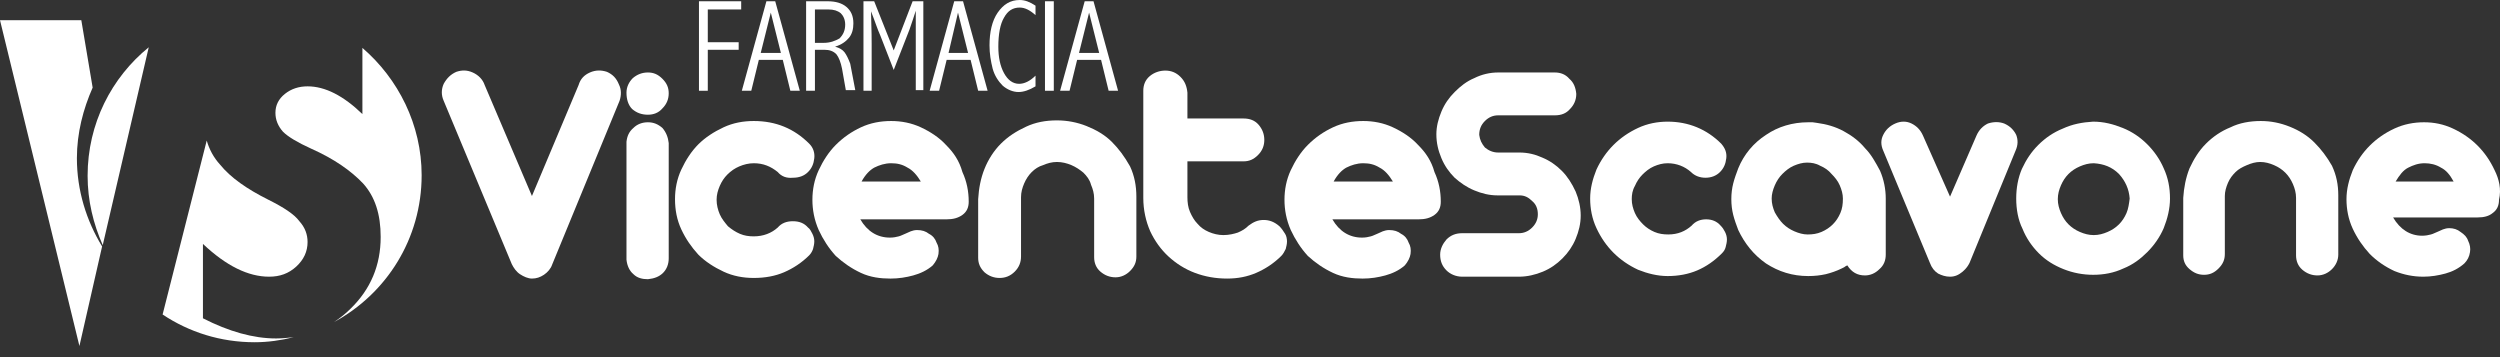
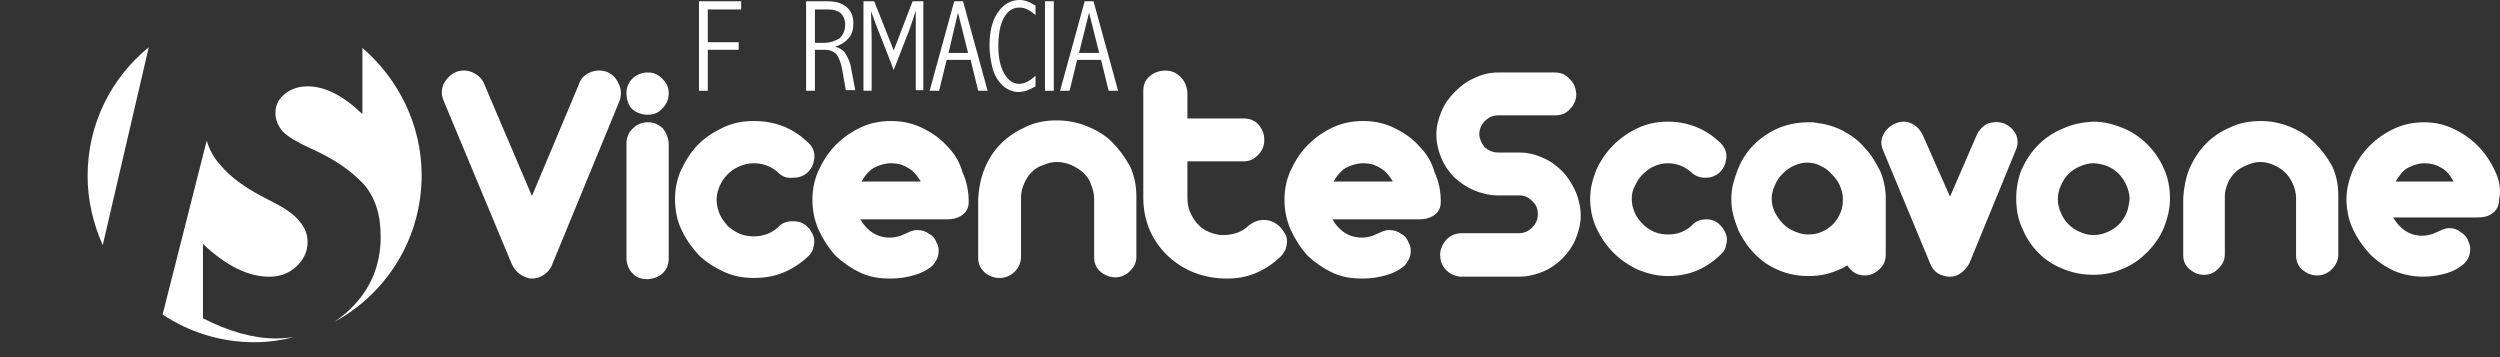
<svg xmlns="http://www.w3.org/2000/svg" width="210" height="30" viewBox="0 0 210 30" fill="none">
  <rect x="0" y="0" width="210" height="30" fill="#333333" stroke="none" />
  <path fill-rule="evenodd" clip-rule="evenodd" d="M7.359 14.771C7.359 16.836 7.835 18.794 8.63 20.595L12.494 3.971C9.371 6.512 7.359 10.377 7.359 14.771Z" fill="white" />
  <path fill-rule="evenodd" clip-rule="evenodd" d="M22.553 16.783C20.753 15.883 19.377 14.93 18.477 13.818C17.947 13.236 17.577 12.547 17.365 11.806L13.659 26.418C15.883 27.901 18.53 28.748 21.389 28.748C22.5 28.748 23.612 28.589 24.671 28.324C24.195 28.377 23.718 28.43 23.189 28.43C21.283 28.43 19.218 27.848 17.047 26.736V20.489C19.006 22.342 20.859 23.242 22.606 23.242C23.506 23.242 24.247 22.977 24.883 22.395C25.518 21.812 25.836 21.124 25.836 20.33C25.836 19.695 25.624 19.112 25.148 18.583C24.724 18 23.824 17.418 22.553 16.783Z" fill="white" />
  <path fill-rule="evenodd" clip-rule="evenodd" d="M30.442 4.024V9.583C28.854 8.047 27.318 7.253 25.836 7.253C25.095 7.253 24.459 7.465 23.93 7.888C23.401 8.312 23.136 8.841 23.136 9.477C23.136 10.059 23.348 10.588 23.771 11.065C24.195 11.489 24.989 11.965 26.153 12.494C28.059 13.341 29.489 14.347 30.495 15.406C31.501 16.518 31.977 18 31.977 19.906C31.977 22.289 31.13 24.301 29.436 25.942C29.012 26.365 28.536 26.736 28.059 27.053C32.454 24.671 35.418 20.065 35.418 14.718C35.418 10.483 33.459 6.618 30.442 4.024Z" fill="white" />
  <path fill-rule="evenodd" clip-rule="evenodd" d="M131.191 14.347C130.714 13.871 130.185 13.5 129.55 13.236C128.967 12.971 128.332 12.812 127.644 12.812H125.844C125.42 12.812 125.049 12.653 124.732 12.389C124.467 12.071 124.308 11.753 124.255 11.33C124.255 10.853 124.414 10.483 124.732 10.165C125.049 9.847 125.42 9.688 125.844 9.688H130.608C131.138 9.688 131.561 9.53 131.879 9.159C132.197 8.841 132.408 8.418 132.408 7.888C132.356 7.359 132.197 6.935 131.826 6.618C131.508 6.247 131.085 6.088 130.608 6.088H125.844C125.155 6.088 124.467 6.247 123.832 6.565C123.196 6.83 122.667 7.253 122.191 7.73C121.714 8.206 121.344 8.735 121.079 9.371C120.814 10.006 120.655 10.641 120.655 11.277C120.655 12.018 120.814 12.653 121.079 13.289C121.344 13.924 121.714 14.453 122.191 14.93C122.667 15.353 123.196 15.724 123.832 15.989C124.467 16.253 125.102 16.412 125.791 16.412H127.644C128.067 16.412 128.385 16.571 128.702 16.889C129.02 17.153 129.179 17.524 129.179 18C129.179 18.424 129.02 18.794 128.702 19.112C128.385 19.43 128.014 19.589 127.591 19.589H122.826C122.296 19.589 121.873 19.747 121.502 20.118C121.185 20.489 120.973 20.912 120.973 21.389C120.973 21.918 121.132 22.342 121.502 22.712C121.82 23.03 122.296 23.242 122.826 23.242H127.591C128.279 23.242 128.967 23.083 129.603 22.818C130.238 22.553 130.767 22.183 131.244 21.706C131.72 21.23 132.091 20.7 132.356 20.065C132.62 19.43 132.779 18.794 132.779 18.106C132.779 17.418 132.62 16.73 132.356 16.095C132.038 15.406 131.667 14.824 131.191 14.347Z" fill="white" />
  <path fill-rule="evenodd" clip-rule="evenodd" d="M137.967 14.665C138.232 14.4 138.55 14.136 138.92 13.977C139.291 13.818 139.662 13.712 140.085 13.712C140.826 13.712 141.515 13.977 142.044 14.453C142.362 14.771 142.785 14.93 143.262 14.93C143.738 14.93 144.162 14.771 144.479 14.453C144.797 14.136 144.956 13.765 145.009 13.288C145.062 12.812 144.903 12.441 144.585 12.071C143.368 10.853 141.832 10.218 140.085 10.218C139.238 10.218 138.391 10.377 137.597 10.747C136.803 11.118 136.114 11.594 135.532 12.177C134.95 12.759 134.473 13.447 134.103 14.241C133.785 15.036 133.573 15.83 133.573 16.677C133.573 17.524 133.732 18.371 134.103 19.165C134.473 19.959 134.95 20.647 135.532 21.23C136.114 21.812 136.803 22.289 137.597 22.659C138.391 22.977 139.238 23.189 140.085 23.189C140.985 23.189 141.832 23.03 142.573 22.712C143.315 22.395 144.003 21.918 144.638 21.283C144.797 21.124 144.903 20.965 144.956 20.753C145.009 20.541 145.062 20.33 145.062 20.118C145.062 19.906 145.009 19.694 144.903 19.483C144.797 19.271 144.691 19.112 144.532 18.953C144.215 18.583 143.791 18.424 143.315 18.424C142.838 18.424 142.415 18.583 142.097 18.953C141.568 19.43 140.932 19.694 140.138 19.694C139.715 19.694 139.344 19.642 138.973 19.483C138.603 19.324 138.285 19.112 138.02 18.847C137.756 18.583 137.491 18.265 137.332 17.894C137.173 17.524 137.067 17.153 137.067 16.73C137.067 16.359 137.12 15.989 137.332 15.618C137.491 15.247 137.703 14.93 137.967 14.665Z" fill="white" />
  <path fill-rule="evenodd" clip-rule="evenodd" d="M169.362 11.33C169.15 10.906 168.833 10.588 168.356 10.377C167.933 10.218 167.456 10.218 166.98 10.377C166.556 10.588 166.239 10.906 166.027 11.383L163.803 16.518L161.527 11.383C161.315 10.906 160.997 10.588 160.574 10.377C160.15 10.165 159.674 10.165 159.197 10.377C158.721 10.588 158.403 10.906 158.191 11.33C157.98 11.753 157.98 12.177 158.191 12.653L162.109 22.077C162.268 22.5 162.48 22.765 162.797 22.977C163.115 23.136 163.433 23.242 163.803 23.242C164.227 23.242 164.544 23.083 164.862 22.818C165.18 22.553 165.339 22.289 165.444 22.077L169.309 12.653C169.521 12.177 169.521 11.753 169.362 11.33Z" fill="white" />
  <path fill-rule="evenodd" clip-rule="evenodd" d="M154.591 17.894C154.432 18.265 154.221 18.583 153.956 18.847C153.691 19.112 153.373 19.324 153.003 19.483C152.632 19.642 152.262 19.695 151.838 19.695C151.468 19.695 151.097 19.589 150.726 19.43C150.356 19.271 150.038 19.059 149.773 18.794C149.509 18.53 149.297 18.212 149.085 17.841C148.926 17.471 148.82 17.1 148.82 16.677C148.82 16.306 148.926 15.936 149.085 15.565C149.244 15.194 149.456 14.877 149.72 14.612C149.985 14.347 150.303 14.083 150.673 13.924C151.044 13.765 151.415 13.659 151.785 13.659C152.156 13.659 152.526 13.712 152.897 13.924C153.268 14.083 153.585 14.294 153.85 14.612C154.115 14.877 154.379 15.194 154.538 15.565C154.697 15.936 154.803 16.306 154.803 16.677C154.803 17.153 154.75 17.524 154.591 17.894ZM156.656 12.441C156.179 11.859 155.544 11.383 154.856 11.012C154.168 10.641 153.426 10.43 152.632 10.324C152.526 10.324 152.368 10.271 152.262 10.271H151.891C150.568 10.271 149.35 10.641 148.344 11.33C147.285 12.018 146.491 12.971 146.014 14.136C145.856 14.559 145.697 14.983 145.591 15.406C145.485 15.83 145.432 16.253 145.432 16.73C145.432 17.206 145.485 17.63 145.591 18.053C145.697 18.477 145.856 18.9 146.014 19.324C146.544 20.436 147.285 21.389 148.344 22.13C149.403 22.818 150.568 23.189 151.891 23.189C152.42 23.189 152.897 23.136 153.373 23.03C153.797 22.924 154.273 22.765 154.697 22.553L154.909 22.448C154.962 22.395 155.068 22.342 155.173 22.289C155.544 22.871 156.021 23.136 156.656 23.136C157.079 23.136 157.503 22.977 157.874 22.606C158.244 22.289 158.403 21.865 158.403 21.389V16.677C158.403 15.883 158.244 15.088 157.926 14.347C157.556 13.659 157.185 12.971 156.656 12.441Z" fill="white" />
  <path fill-rule="evenodd" clip-rule="evenodd" d="M194.404 11.965C193.821 11.383 193.133 10.959 192.339 10.642C191.545 10.324 190.751 10.165 189.904 10.165C189.004 10.165 188.104 10.324 187.363 10.694C186.568 11.012 185.88 11.489 185.298 12.071C184.715 12.653 184.292 13.342 183.921 14.136C183.604 14.93 183.445 15.777 183.392 16.624V21.442C183.392 21.918 183.551 22.289 183.921 22.607C184.292 22.924 184.662 23.083 185.139 23.083C185.615 23.083 185.986 22.924 186.357 22.553C186.727 22.183 186.886 21.812 186.886 21.336V16.465C186.886 16.095 186.992 15.724 187.151 15.353C187.31 14.983 187.521 14.718 187.786 14.453C188.051 14.189 188.368 14.03 188.739 13.871C189.11 13.712 189.48 13.606 189.851 13.606C190.274 13.606 190.645 13.712 191.016 13.871C191.386 14.03 191.704 14.242 191.968 14.506C192.233 14.771 192.445 15.089 192.604 15.459C192.763 15.83 192.868 16.201 192.868 16.624V21.442C192.868 21.918 193.027 22.342 193.398 22.659C193.769 22.977 194.192 23.136 194.669 23.136C195.145 23.136 195.569 22.924 195.886 22.607C196.204 22.289 196.416 21.865 196.416 21.389V16.412C196.416 15.512 196.257 14.718 195.886 13.924C195.463 13.183 194.986 12.547 194.404 11.965Z" fill="white" />
  <path fill-rule="evenodd" clip-rule="evenodd" d="M178.627 17.894C178.468 18.265 178.256 18.583 177.992 18.847C177.727 19.112 177.409 19.324 177.039 19.483C176.668 19.642 176.298 19.747 175.874 19.747C175.45 19.747 175.08 19.642 174.709 19.483C174.339 19.324 174.021 19.112 173.756 18.847C173.492 18.583 173.28 18.265 173.121 17.894C172.962 17.524 172.856 17.153 172.856 16.73C172.856 16.306 172.962 15.935 173.121 15.565C173.28 15.194 173.492 14.877 173.756 14.612C174.021 14.347 174.339 14.136 174.709 13.977C175.08 13.818 175.45 13.712 175.874 13.712C176.721 13.765 177.409 14.03 177.992 14.612C178.521 15.194 178.839 15.883 178.892 16.677C178.839 17.1 178.786 17.524 178.627 17.894ZM180.374 12.124C179.792 11.541 179.103 11.065 178.309 10.747C177.515 10.43 176.721 10.218 175.821 10.218C174.921 10.271 174.074 10.43 173.28 10.8C172.486 11.118 171.797 11.594 171.215 12.177C170.633 12.759 170.209 13.394 169.839 14.188C169.521 14.93 169.362 15.777 169.362 16.677C169.362 17.577 169.521 18.477 169.891 19.218C170.209 20.012 170.686 20.7 171.268 21.283C171.85 21.865 172.539 22.289 173.333 22.606C174.127 22.924 174.974 23.083 175.821 23.083C176.721 23.083 177.568 22.924 178.362 22.553C179.156 22.236 179.792 21.759 180.374 21.177C180.956 20.594 181.433 19.906 181.751 19.165C182.068 18.371 182.28 17.524 182.28 16.677C182.28 15.777 182.121 14.93 181.751 14.136C181.433 13.394 180.956 12.706 180.374 12.124Z" fill="white" />
  <path fill-rule="evenodd" clip-rule="evenodd" d="M201.233 15.247C201.551 14.718 201.869 14.294 202.292 14.083C202.716 13.871 203.139 13.712 203.669 13.712C204.145 13.712 204.622 13.818 205.045 14.083C205.469 14.294 205.786 14.665 206.104 15.247H201.233ZM209.545 14.294C209.175 13.5 208.698 12.812 208.116 12.23C207.533 11.647 206.845 11.171 206.051 10.8C205.257 10.43 204.463 10.271 203.616 10.271C202.769 10.271 201.922 10.43 201.127 10.8C200.333 11.171 199.645 11.647 199.063 12.23C198.48 12.812 198.004 13.5 197.633 14.294C197.316 15.088 197.104 15.883 197.104 16.73C197.104 17.577 197.263 18.424 197.633 19.218C198.004 20.012 198.48 20.7 199.063 21.336C199.645 21.918 200.333 22.395 201.127 22.765C201.922 23.083 202.716 23.242 203.563 23.242C204.198 23.242 204.833 23.136 205.416 22.977C205.998 22.818 206.527 22.553 207.004 22.13C207.269 21.865 207.427 21.547 207.48 21.177C207.533 20.859 207.48 20.541 207.322 20.224C207.216 19.906 207.004 19.695 206.686 19.483C206.422 19.271 206.104 19.165 205.733 19.165C205.522 19.165 205.363 19.218 205.204 19.271L204.727 19.483C204.569 19.536 204.41 19.642 204.198 19.695C203.986 19.747 203.774 19.8 203.457 19.8C202.451 19.8 201.604 19.271 201.021 18.265H208.116C208.645 18.265 209.069 18.159 209.386 17.894C209.757 17.63 209.916 17.259 209.916 16.783C210.128 15.883 209.916 15.036 209.545 14.294Z" fill="white" />
  <path fill-rule="evenodd" clip-rule="evenodd" d="M58.713 7.624H59.454V4.182H62.048V3.547H59.454V0.794H62.26V0.106H58.713V7.624Z" fill="white" />
-   <path fill-rule="evenodd" clip-rule="evenodd" d="M64.378 0.106L62.313 7.624H63.107L63.742 5.029H65.754L66.389 7.624H67.184L65.119 0.106H64.378ZM63.901 4.447L64.748 1.059L65.595 4.447H63.901Z" fill="white" />
  <path fill-rule="evenodd" clip-rule="evenodd" d="M70.943 4.394C70.784 4.182 70.519 4.023 70.148 3.918C70.678 3.759 71.049 3.494 71.313 3.176C71.578 2.859 71.684 2.435 71.684 1.959C71.684 1.323 71.472 0.9 71.101 0.582C70.731 0.265 70.201 0.106 69.513 0.106H67.713V7.624H68.454V4.182H69.249C69.672 4.182 69.99 4.288 70.254 4.553C70.466 4.818 70.625 5.241 70.731 5.771L71.049 7.571H71.843L71.419 5.347C71.26 4.923 71.101 4.606 70.943 4.394ZM69.195 3.6H68.454V0.794H69.566C70.043 0.794 70.36 0.9 70.625 1.112C70.837 1.323 70.996 1.641 70.996 2.065C70.996 2.541 70.837 2.912 70.519 3.229C70.148 3.441 69.725 3.6 69.195 3.6Z" fill="white" />
  <path fill-rule="evenodd" clip-rule="evenodd" d="M75.072 4.235L73.431 0.106H72.531V7.624H73.219V3.653C73.219 3.494 73.219 2.594 73.166 0.953C73.484 1.747 73.695 2.435 73.96 3.018L75.072 5.876L76.395 2.488C76.607 1.906 76.766 1.376 76.925 0.9C76.925 1.218 76.925 1.429 76.925 1.588V2.806V7.571H77.56V0.106H76.66L75.072 4.235Z" fill="white" />
  <path fill-rule="evenodd" clip-rule="evenodd" d="M80.155 0.106L78.09 7.624H78.884L79.519 5.029H81.531L82.166 7.624H82.96L80.896 0.106H80.155ZM79.678 4.447L80.472 1.059L81.319 4.447H79.678Z" fill="white" />
  <path fill-rule="evenodd" clip-rule="evenodd" d="M83.807 1.059C83.331 1.747 83.119 2.7 83.119 3.812C83.119 4.5 83.225 5.135 83.384 5.771C83.543 6.353 83.86 6.83 84.231 7.2C84.602 7.518 85.078 7.73 85.555 7.73C85.978 7.73 86.454 7.571 86.984 7.253V6.353C86.507 6.83 86.031 7.041 85.607 7.041C85.078 7.041 84.654 6.724 84.337 6.141C84.019 5.559 83.86 4.818 83.86 3.918C83.86 2.859 84.019 2.012 84.337 1.482C84.654 0.9 85.078 0.635 85.66 0.635C86.084 0.635 86.507 0.847 86.984 1.271V0.476C86.507 0.159 86.084 0 85.66 0C84.866 0 84.284 0.371 83.807 1.059Z" fill="white" />
  <path d="M88.519 0.106H87.778V7.624H88.519V0.106Z" fill="white" />
  <path fill-rule="evenodd" clip-rule="evenodd" d="M91.855 0.106H91.114L89.049 7.624H89.843L90.478 5.029H92.49L93.125 7.624H93.919L91.855 0.106ZM90.637 4.447L91.484 1.059L92.331 4.447H90.637Z" fill="white" />
  <path fill-rule="evenodd" clip-rule="evenodd" d="M54.425 6.088C54.901 6.088 55.272 6.247 55.642 6.618C56.013 6.988 56.172 7.359 56.172 7.835C56.172 8.312 56.013 8.735 55.642 9.106C55.325 9.477 54.901 9.636 54.425 9.636C53.895 9.636 53.472 9.477 53.101 9.159C52.783 8.841 52.624 8.365 52.624 7.783C52.624 7.306 52.836 6.883 53.154 6.565C53.525 6.247 53.948 6.088 54.425 6.088Z" fill="white" />
-   <path fill-rule="evenodd" clip-rule="evenodd" d="M7.783 7.359L6.83 1.694H0L6.671 29.065L8.577 20.7C7.253 18.53 6.459 15.989 6.459 13.288C6.459 11.171 6.988 9.159 7.783 7.359Z" fill="white" />
  <path fill-rule="evenodd" clip-rule="evenodd" d="M50.983 6.035C50.507 5.877 50.03 5.877 49.554 6.088C49.078 6.3 48.76 6.618 48.601 7.147L44.683 16.465L40.713 7.147C40.554 6.671 40.183 6.3 39.707 6.088C39.23 5.877 38.807 5.877 38.33 6.035C37.854 6.247 37.536 6.565 37.271 7.041C37.06 7.518 37.06 7.994 37.271 8.471L42.989 22.183C43.148 22.5 43.36 22.818 43.677 23.03C43.995 23.242 44.366 23.4 44.683 23.4C45.054 23.4 45.371 23.294 45.689 23.083C46.007 22.871 46.272 22.553 46.377 22.236L52.042 8.471C52.201 7.994 52.201 7.518 51.989 7.094C51.778 6.565 51.46 6.247 50.983 6.035Z" fill="white" />
  <path fill-rule="evenodd" clip-rule="evenodd" d="M54.425 10.271C53.948 10.271 53.525 10.43 53.207 10.747C52.836 11.065 52.678 11.435 52.624 11.912V21.812C52.678 22.342 52.889 22.765 53.207 23.03C53.525 23.348 53.948 23.453 54.425 23.453C54.954 23.4 55.377 23.242 55.695 22.924C56.013 22.606 56.172 22.183 56.172 21.706V12.018C56.119 11.541 55.96 11.118 55.642 10.747C55.272 10.43 54.901 10.271 54.425 10.271Z" fill="white" />
  <path fill-rule="evenodd" clip-rule="evenodd" d="M67.872 19.112C67.554 18.742 67.131 18.583 66.601 18.583C66.072 18.583 65.648 18.742 65.331 19.112C64.801 19.589 64.113 19.854 63.319 19.854C62.895 19.854 62.525 19.8 62.154 19.642C61.784 19.483 61.466 19.271 61.148 19.006C60.884 18.689 60.619 18.371 60.46 18C60.301 17.63 60.195 17.206 60.195 16.783C60.195 16.359 60.301 15.989 60.46 15.618C60.619 15.248 60.831 14.93 61.095 14.665C61.413 14.348 61.731 14.136 62.101 13.977C62.472 13.818 62.895 13.712 63.319 13.712C64.113 13.712 64.748 13.977 65.331 14.453C65.648 14.824 66.072 14.983 66.601 14.93C67.131 14.93 67.554 14.771 67.872 14.453C68.19 14.136 68.349 13.765 68.401 13.289C68.454 12.812 68.296 12.389 67.978 12.071C66.707 10.8 65.172 10.165 63.319 10.165C62.419 10.165 61.572 10.324 60.778 10.694C59.984 11.065 59.242 11.541 58.66 12.124C58.078 12.706 57.601 13.447 57.231 14.242C56.86 15.036 56.701 15.883 56.701 16.73C56.701 17.63 56.86 18.477 57.231 19.271C57.601 20.065 58.078 20.753 58.66 21.389C59.242 21.971 59.984 22.448 60.778 22.818C61.572 23.189 62.419 23.348 63.319 23.348C64.272 23.348 65.119 23.189 65.86 22.871C66.601 22.553 67.343 22.077 67.978 21.442C68.137 21.283 68.243 21.071 68.296 20.912C68.349 20.701 68.401 20.489 68.401 20.277C68.401 20.065 68.349 19.854 68.243 19.642C68.137 19.43 68.031 19.218 67.872 19.112Z" fill="white" />
  <path fill-rule="evenodd" clip-rule="evenodd" d="M93.39 11.912C92.808 11.33 92.067 10.906 91.272 10.588C90.478 10.271 89.631 10.112 88.784 10.112C87.831 10.112 86.984 10.271 86.19 10.642C85.396 11.012 84.707 11.436 84.072 12.071C83.49 12.653 83.013 13.395 82.696 14.189C82.378 14.983 82.219 15.83 82.166 16.73V21.654C82.166 22.13 82.325 22.5 82.696 22.871C83.066 23.189 83.49 23.348 83.966 23.348C84.443 23.348 84.866 23.189 85.237 22.818C85.608 22.448 85.766 22.024 85.766 21.548V16.571C85.766 16.148 85.872 15.777 86.031 15.406C86.19 15.036 86.402 14.718 86.666 14.453C86.931 14.189 87.249 13.977 87.619 13.871C87.99 13.712 88.361 13.606 88.784 13.606C89.208 13.606 89.631 13.712 90.002 13.871C90.372 14.03 90.69 14.242 91.008 14.506C91.272 14.771 91.537 15.089 91.643 15.512C91.802 15.883 91.908 16.253 91.908 16.677V21.601C91.908 22.077 92.067 22.5 92.437 22.818C92.808 23.136 93.231 23.295 93.708 23.295C94.184 23.295 94.608 23.083 94.925 22.765C95.296 22.395 95.455 22.024 95.455 21.548V16.518C95.455 15.618 95.296 14.771 94.925 13.977C94.449 13.13 93.972 12.495 93.39 11.912Z" fill="white" />
  <path fill-rule="evenodd" clip-rule="evenodd" d="M107.473 19.006C107.049 18.636 106.626 18.477 106.149 18.477C105.673 18.477 105.302 18.636 104.878 18.953C104.614 19.218 104.349 19.377 103.978 19.536C103.661 19.642 103.237 19.747 102.761 19.747C102.337 19.747 101.914 19.642 101.543 19.483C101.173 19.324 100.855 19.112 100.59 18.794C100.325 18.53 100.114 18.159 99.955 17.788C99.796 17.418 99.743 16.994 99.743 16.571V13.553H104.455C104.931 13.553 105.302 13.394 105.673 13.024C106.043 12.653 106.202 12.23 106.202 11.753C106.202 11.277 106.043 10.853 105.726 10.482C105.408 10.112 104.984 9.953 104.455 9.953H99.743V7.782C99.69 7.253 99.531 6.829 99.161 6.459C98.79 6.088 98.367 5.929 97.89 5.929C97.414 5.929 96.937 6.088 96.567 6.406C96.196 6.724 96.037 7.147 96.037 7.624V16.624C96.037 17.63 96.249 18.583 96.62 19.43C96.99 20.224 97.519 20.965 98.155 21.547C98.79 22.13 99.531 22.606 100.378 22.924C101.225 23.241 102.125 23.4 103.078 23.4C103.978 23.4 104.773 23.241 105.514 22.924C106.255 22.606 106.996 22.13 107.631 21.494C107.79 21.336 107.896 21.124 108.002 20.912C108.055 20.7 108.108 20.488 108.108 20.277C108.108 20.065 108.055 19.8 107.949 19.642C107.79 19.377 107.631 19.165 107.473 19.006Z" fill="white" />
  <path fill-rule="evenodd" clip-rule="evenodd" d="M72.372 15.248C72.69 14.665 73.06 14.294 73.431 14.083C73.854 13.871 74.331 13.712 74.86 13.712C75.39 13.712 75.813 13.818 76.237 14.083C76.66 14.294 77.031 14.718 77.349 15.248H72.372ZM79.466 12.177C78.884 11.541 78.143 11.065 77.349 10.694C76.554 10.324 75.707 10.165 74.86 10.165C73.96 10.165 73.113 10.324 72.319 10.694C71.525 11.065 70.837 11.541 70.201 12.177C69.619 12.759 69.142 13.5 68.772 14.294C68.401 15.089 68.242 15.936 68.242 16.783C68.242 17.63 68.401 18.477 68.772 19.324C69.142 20.118 69.619 20.859 70.201 21.495C70.837 22.077 71.525 22.553 72.319 22.924C73.113 23.295 73.96 23.401 74.807 23.401C75.496 23.401 76.131 23.295 76.713 23.136C77.296 22.977 77.878 22.712 78.354 22.289C78.619 21.971 78.778 21.654 78.831 21.336C78.884 20.965 78.831 20.648 78.672 20.383C78.566 20.065 78.354 19.8 78.037 19.642C77.772 19.43 77.454 19.324 77.031 19.324C76.819 19.324 76.66 19.377 76.501 19.43L76.025 19.642C75.866 19.695 75.707 19.8 75.496 19.854C75.284 19.906 75.072 19.959 74.754 19.959C73.695 19.959 72.848 19.43 72.266 18.424H79.519C80.049 18.424 80.472 18.318 80.843 18.053C81.213 17.789 81.372 17.418 81.372 16.942C81.372 16.095 81.213 15.248 80.843 14.453C80.578 13.5 80.102 12.812 79.466 12.177Z" fill="white" />
  <path fill-rule="evenodd" clip-rule="evenodd" d="M112.026 15.248C112.343 14.665 112.714 14.294 113.085 14.083C113.508 13.871 113.985 13.712 114.514 13.712C115.043 13.712 115.467 13.818 115.891 14.083C116.314 14.294 116.685 14.718 117.002 15.248H112.026ZM119.12 12.177C118.538 11.541 117.796 11.065 117.002 10.694C116.208 10.324 115.361 10.165 114.514 10.165C113.614 10.165 112.767 10.324 111.973 10.694C111.179 11.065 110.49 11.541 109.855 12.177C109.273 12.759 108.796 13.5 108.426 14.294C108.055 15.089 107.896 15.936 107.896 16.783C107.896 17.63 108.055 18.477 108.426 19.324C108.796 20.118 109.273 20.859 109.855 21.495C110.49 22.077 111.179 22.553 111.973 22.924C112.767 23.295 113.614 23.401 114.461 23.401C115.149 23.401 115.785 23.295 116.367 23.136C116.949 22.977 117.532 22.712 118.008 22.289C118.273 21.971 118.432 21.654 118.485 21.336C118.538 20.965 118.485 20.648 118.326 20.383C118.22 20.065 118.008 19.8 117.691 19.642C117.426 19.43 117.108 19.324 116.685 19.324C116.473 19.324 116.314 19.377 116.155 19.43L115.679 19.642C115.52 19.695 115.361 19.8 115.149 19.854C114.938 19.906 114.726 19.959 114.408 19.959C113.349 19.959 112.502 19.43 111.92 18.424H119.173C119.702 18.424 120.126 18.318 120.496 18.053C120.867 17.789 121.026 17.418 121.026 16.942C121.026 16.095 120.867 15.248 120.496 14.453C120.232 13.5 119.755 12.812 119.12 12.177Z" fill="white" />
</svg>